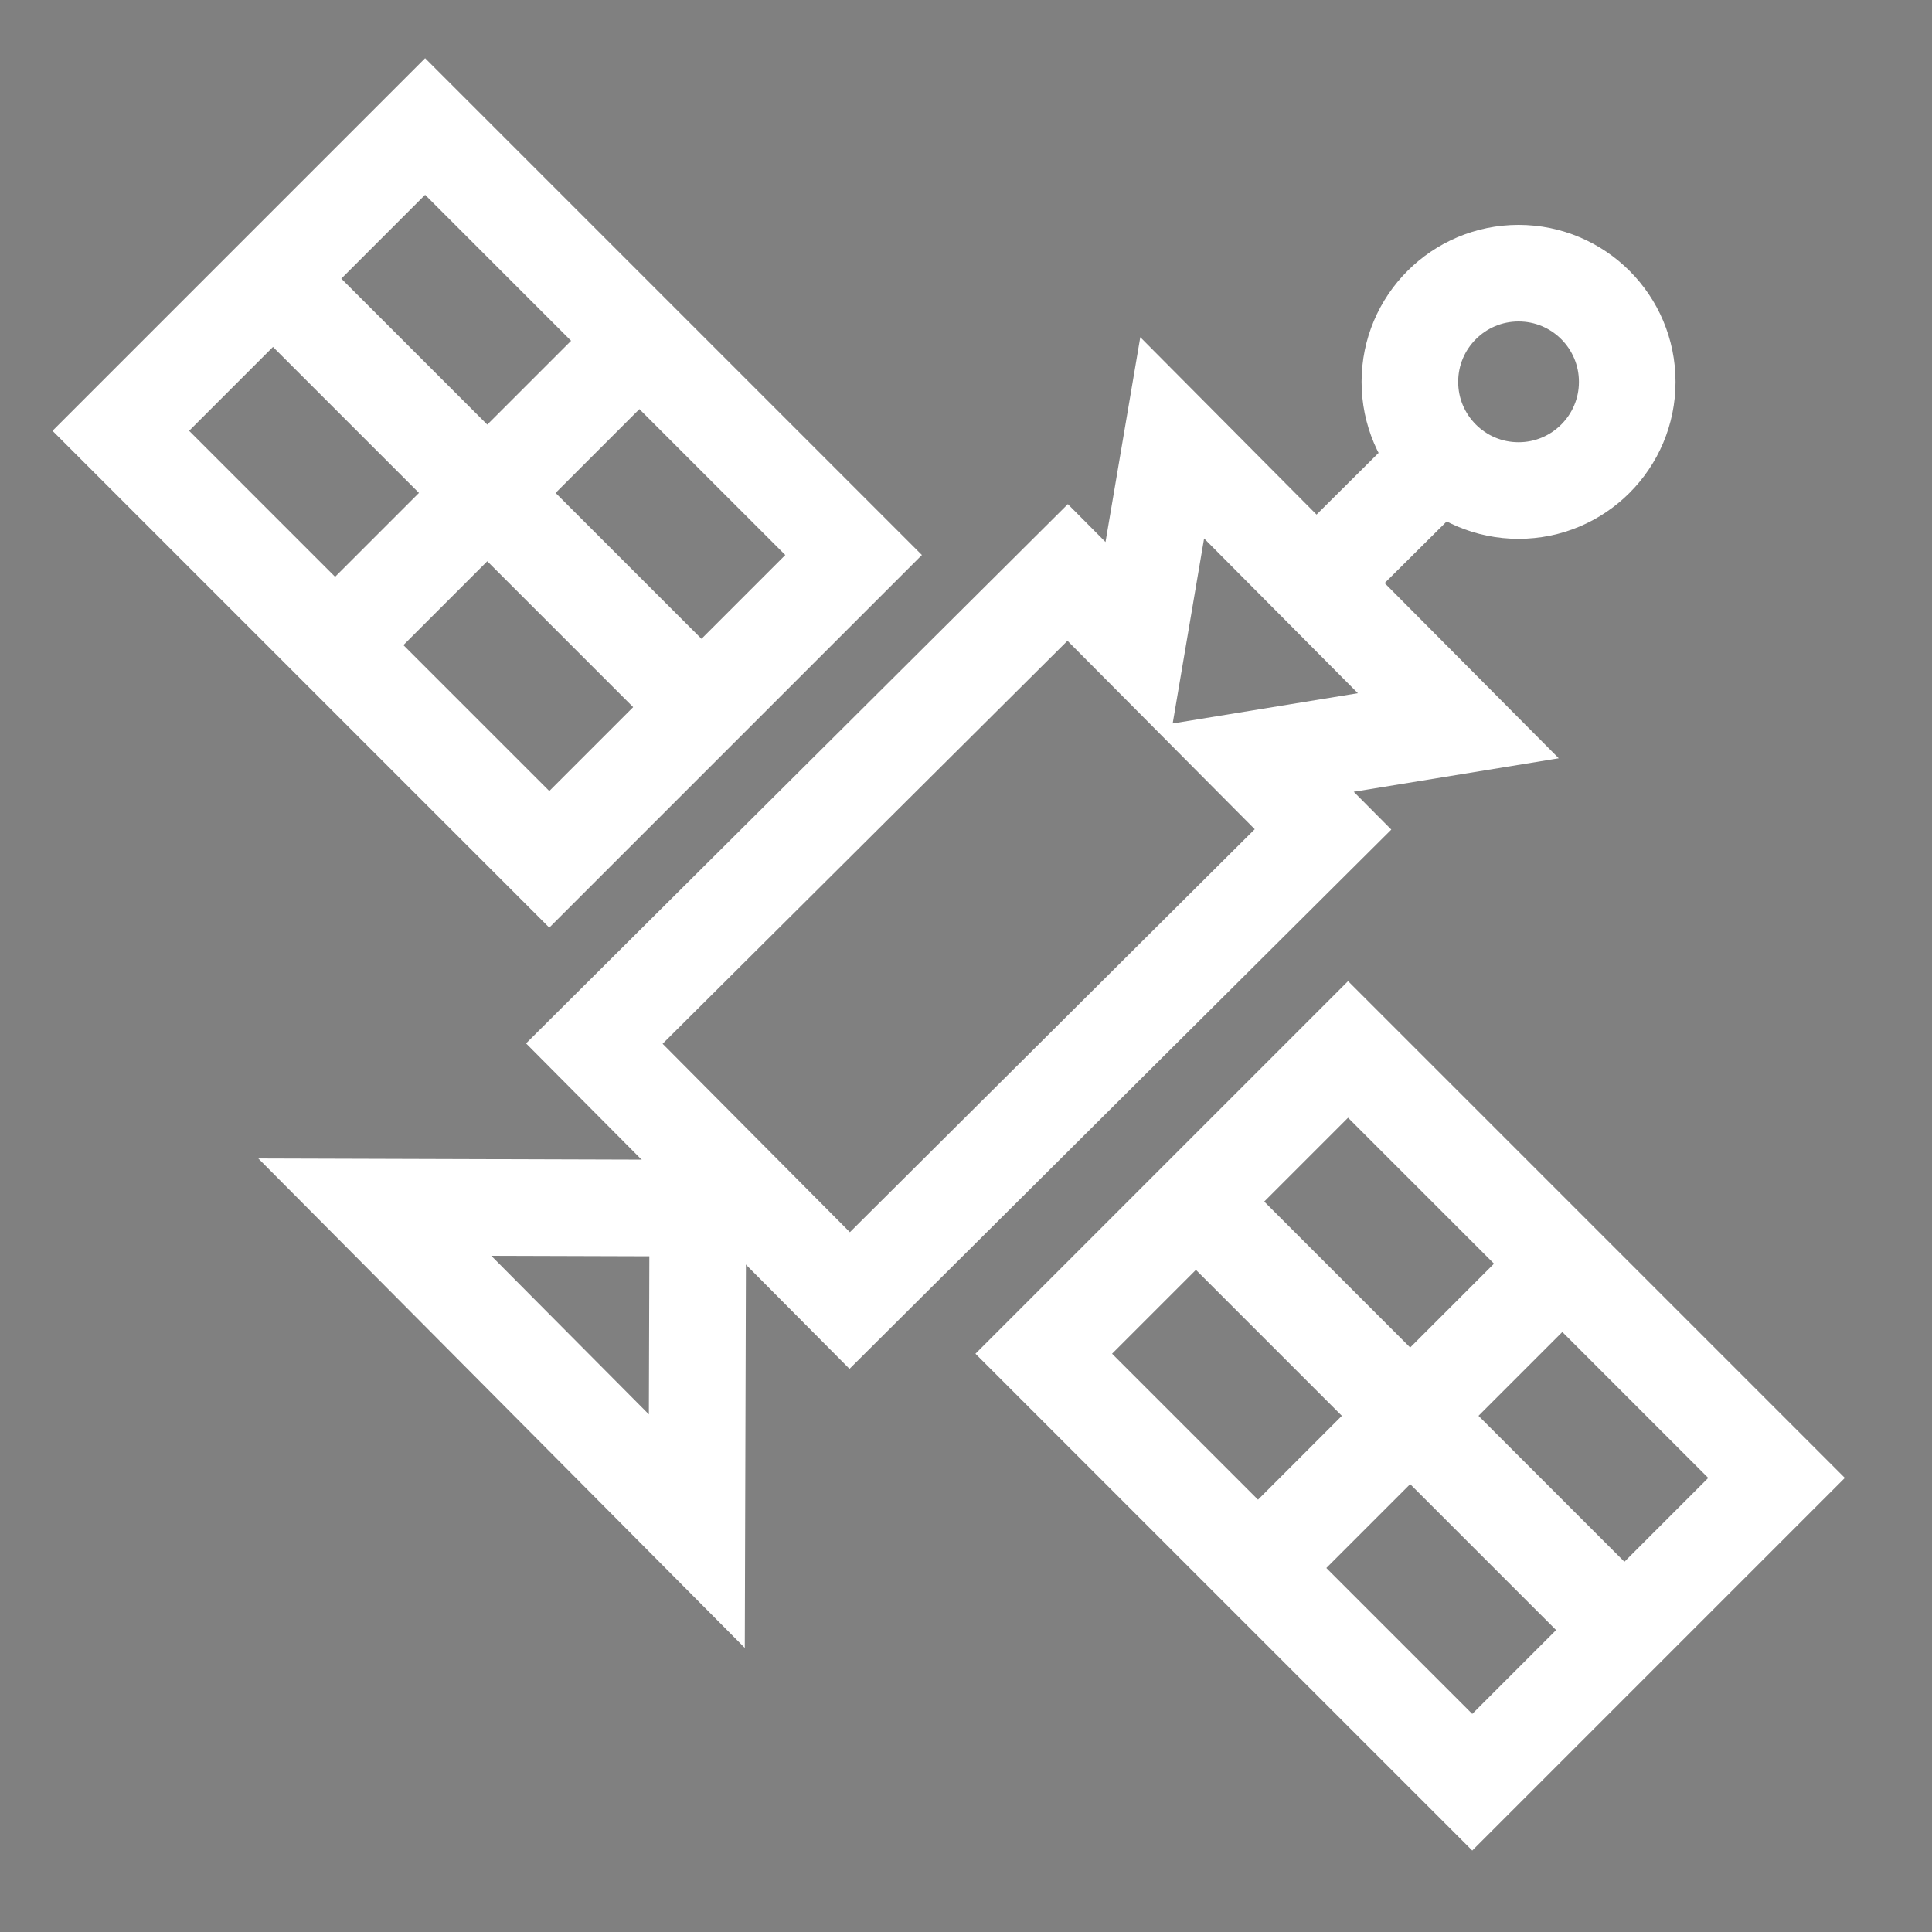
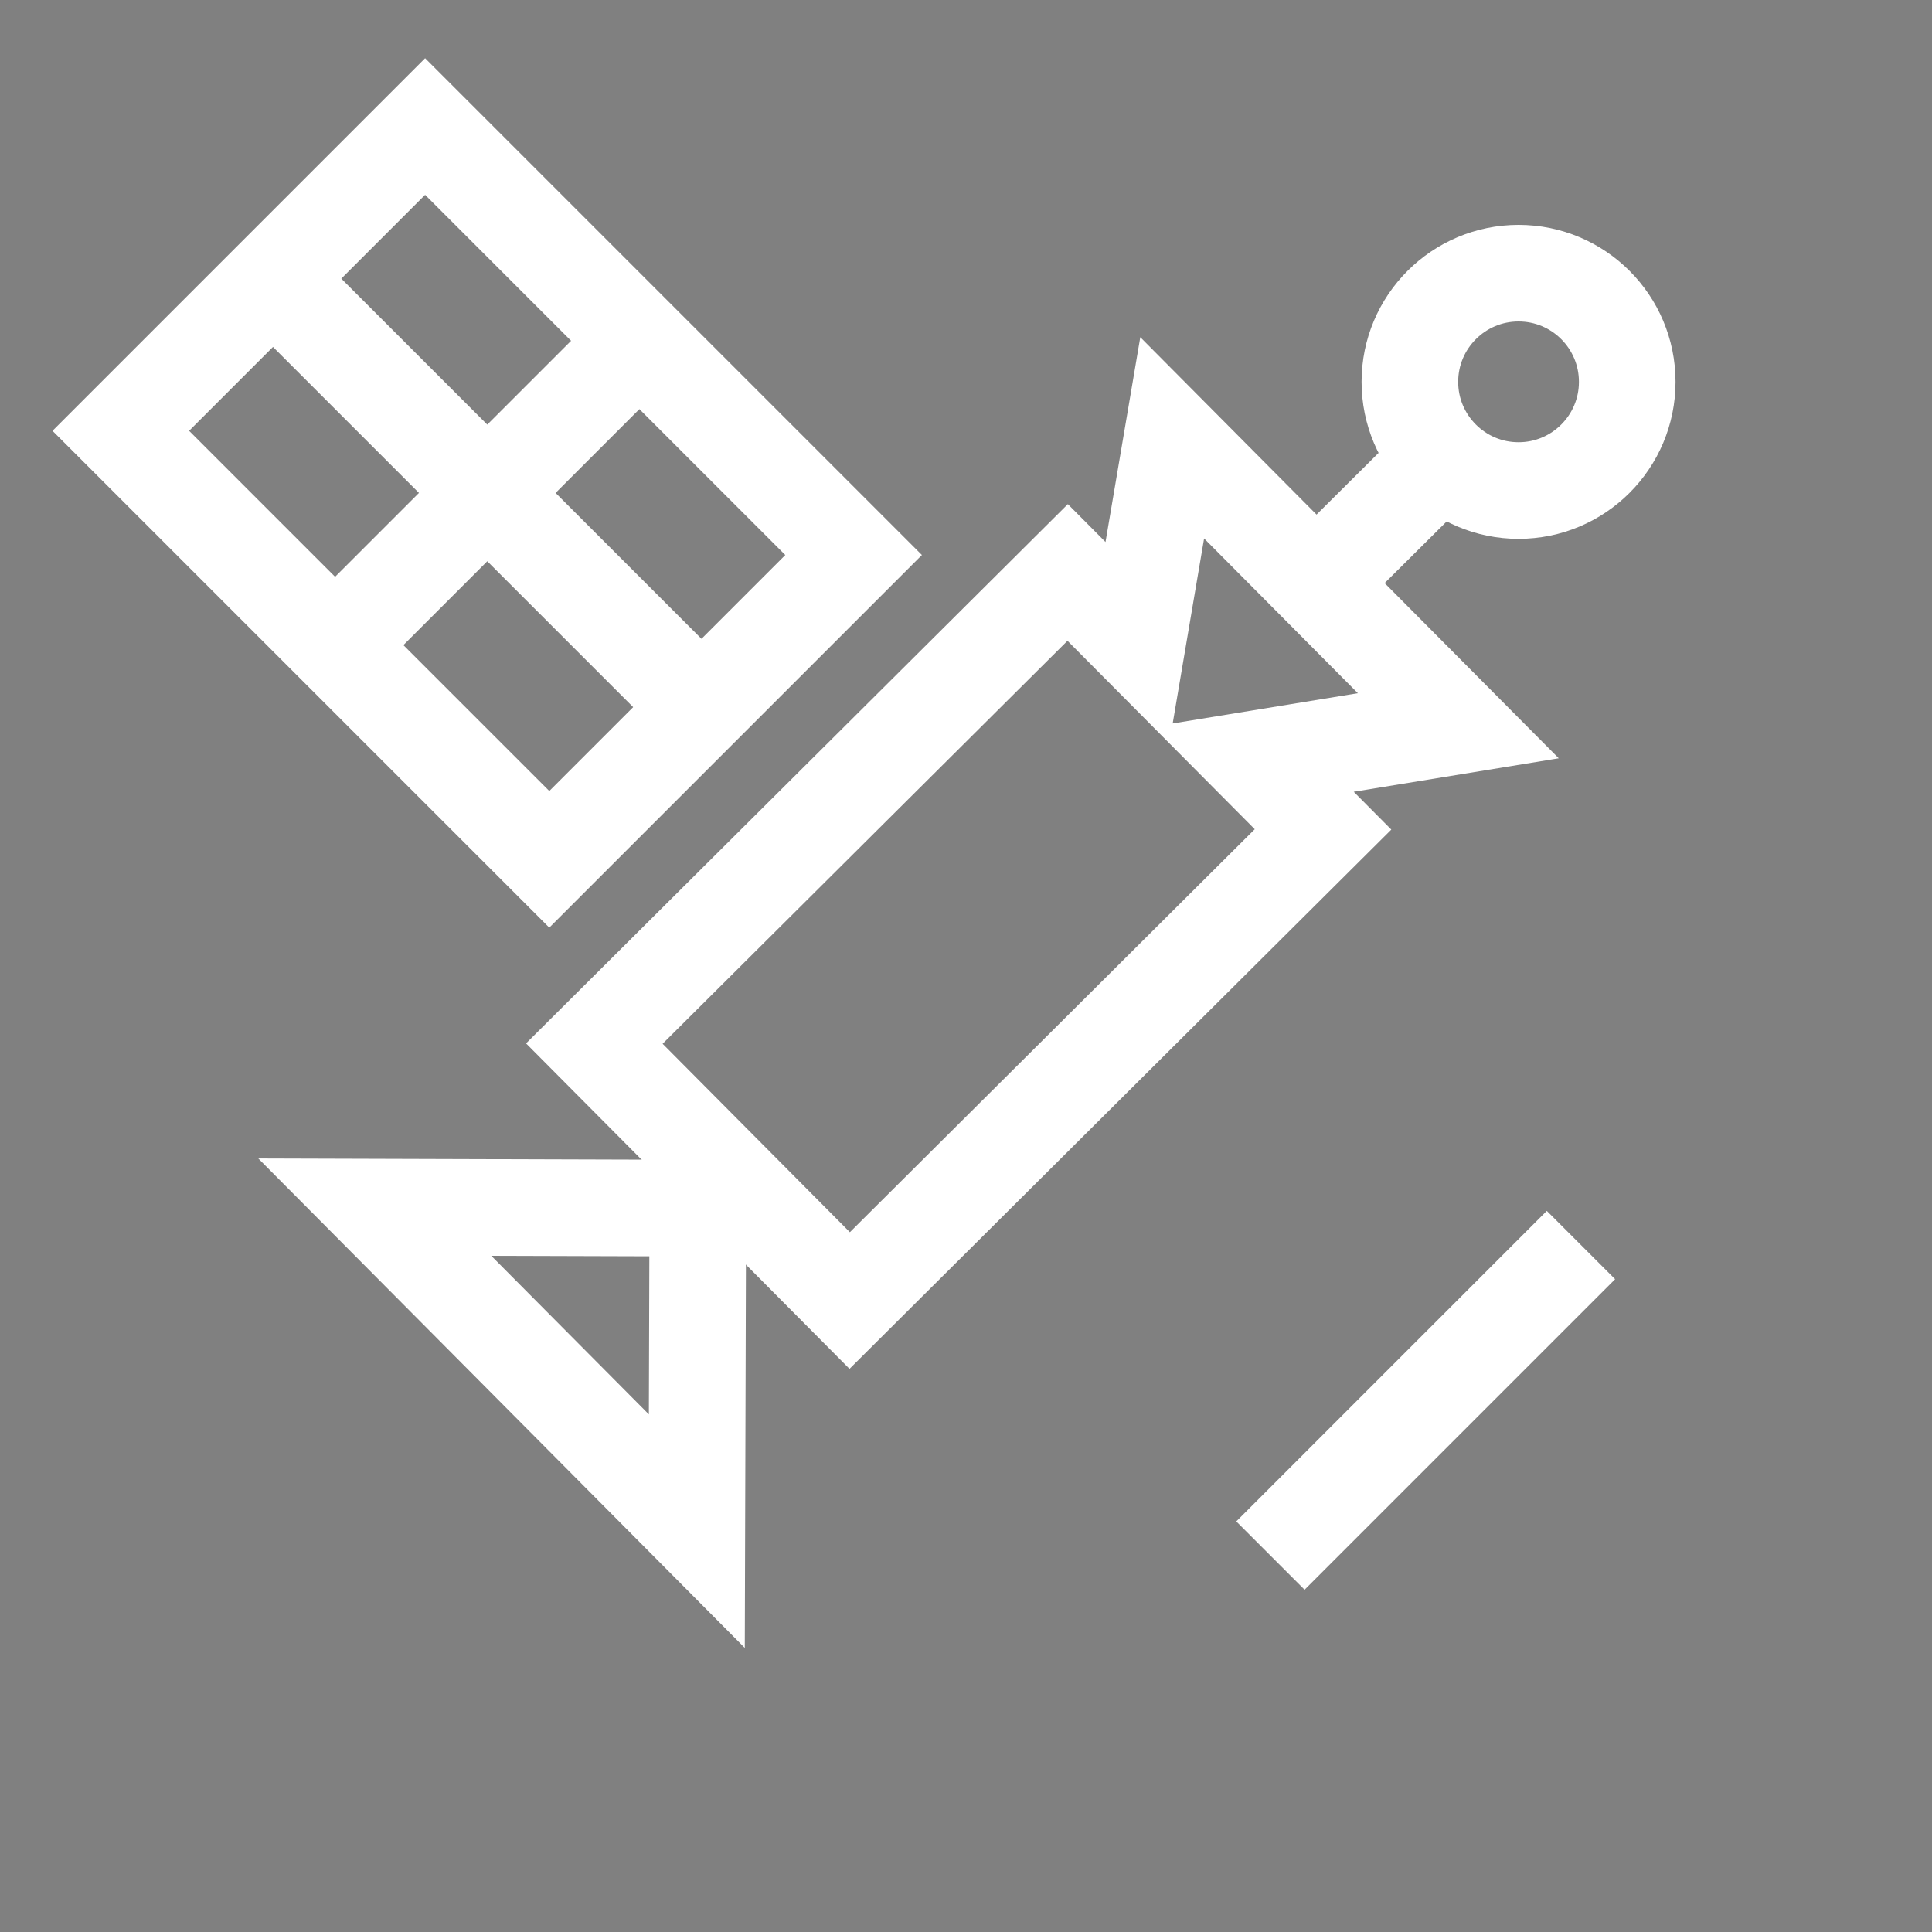
<svg xmlns="http://www.w3.org/2000/svg" width="40" height="40" viewBox="0 0 40 40">
  <rect x="0" y="0" width="40" height="40" fill="#808080" stroke="none" />
  <g data-name="그룹 751">
    <path data-name="사각형 356" style="fill:none" d="M0 0h40v40H0z" />
    <g data-name="그룹 748" transform="translate(-1163.556 -453)">
      <g data-name="패스 15278" style="stroke-miterlimit:10;fill:none">
        <path d="m1173.727 479 3.273.01-.01 3.273z" style="stroke:none" />
        <path d="m1173.727 479 3.263 3.283.01-3.273-3.273-.01m-4.823-2.015 10.102.031-.03 10.102-10.072-10.133z" style="fill:#fff;stroke:none" />
      </g>
      <path data-name="패스 15279" d="m1193.749 468.026-5.924-5.961-.72 4.24-1.444-1.453-9.8 9.754 5.287 5.32 9.8-9.754-1.444-1.453z" style="stroke:#fff;stroke-width:2px;stroke-miterlimit:10;fill:none" />
      <path data-name="선 7" transform="translate(1190.436 462.14)" style="stroke:#fff;stroke-width:2px;stroke-miterlimit:10" d="M0 3.299 3.319 0" />
      <circle data-name="타원 91" cx="2.25" cy="2.25" r="2.25" transform="translate(1192.746 458.656)" style="stroke:#fff;stroke-width:2px;stroke-miterlimit:10;fill:none" />
    </g>
    <g data-name="그룹 749">
      <g data-name="사각형 357" style="stroke:#fff;stroke-width:2px;stroke-miterlimit:10;fill:none">
        <path style="stroke:none" d="M0 0h14.546v10.91H0z" transform="rotate(45 2.946 11.227)" />
        <path style="fill:none" d="M1 1h12.546v8.91H1z" transform="rotate(45 2.946 11.227)" />
      </g>
      <path data-name="선 8" transform="translate(6.03 6.147)" style="stroke:#fff;stroke-width:2px;stroke-miterlimit:10;fill:none" d="m0 0 8.411 8.411" />
      <path data-name="선 9" transform="translate(7.195 6.67)" style="stroke:#fff;stroke-width:2px;stroke-miterlimit:10;fill:none" d="M0 6.429 6.429 0" />
    </g>
    <g data-name="그룹 750">
      <g data-name="사각형 358" style="stroke:#fff;stroke-width:2px;stroke-miterlimit:10;fill:none">
        <path style="stroke:none" d="M0 0h14.546v10.91H0z" transform="rotate(45 -10.565 43.847)" />
-         <path style="fill:none" d="M1 1h12.546v8.91H1z" transform="rotate(45 -10.565 43.847)" />
      </g>
-       <path data-name="선 10" transform="translate(25.138 25.255)" style="stroke:#fff;stroke-width:2px;stroke-miterlimit:10;fill:none" d="m0 0 8.411 8.411" />
      <path data-name="선 11" transform="translate(26.303 25.777)" style="stroke:#fff;stroke-width:2px;stroke-miterlimit:10;fill:none" d="M0 6.429 6.429 0" />
    </g>
  </g>
</svg>